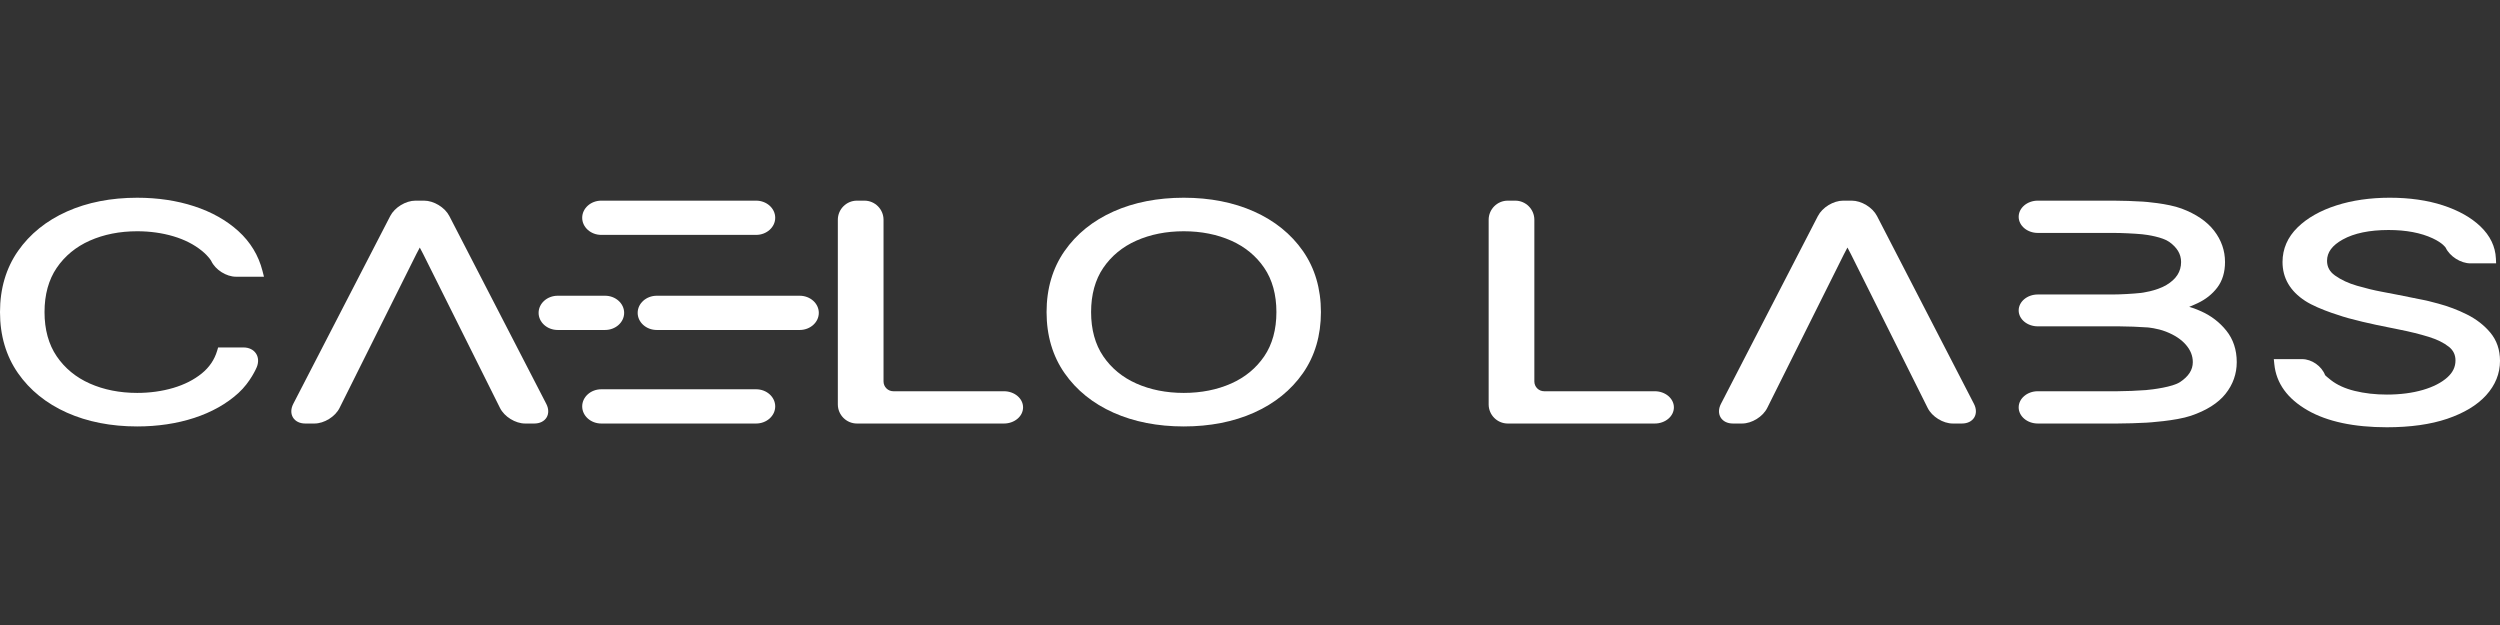
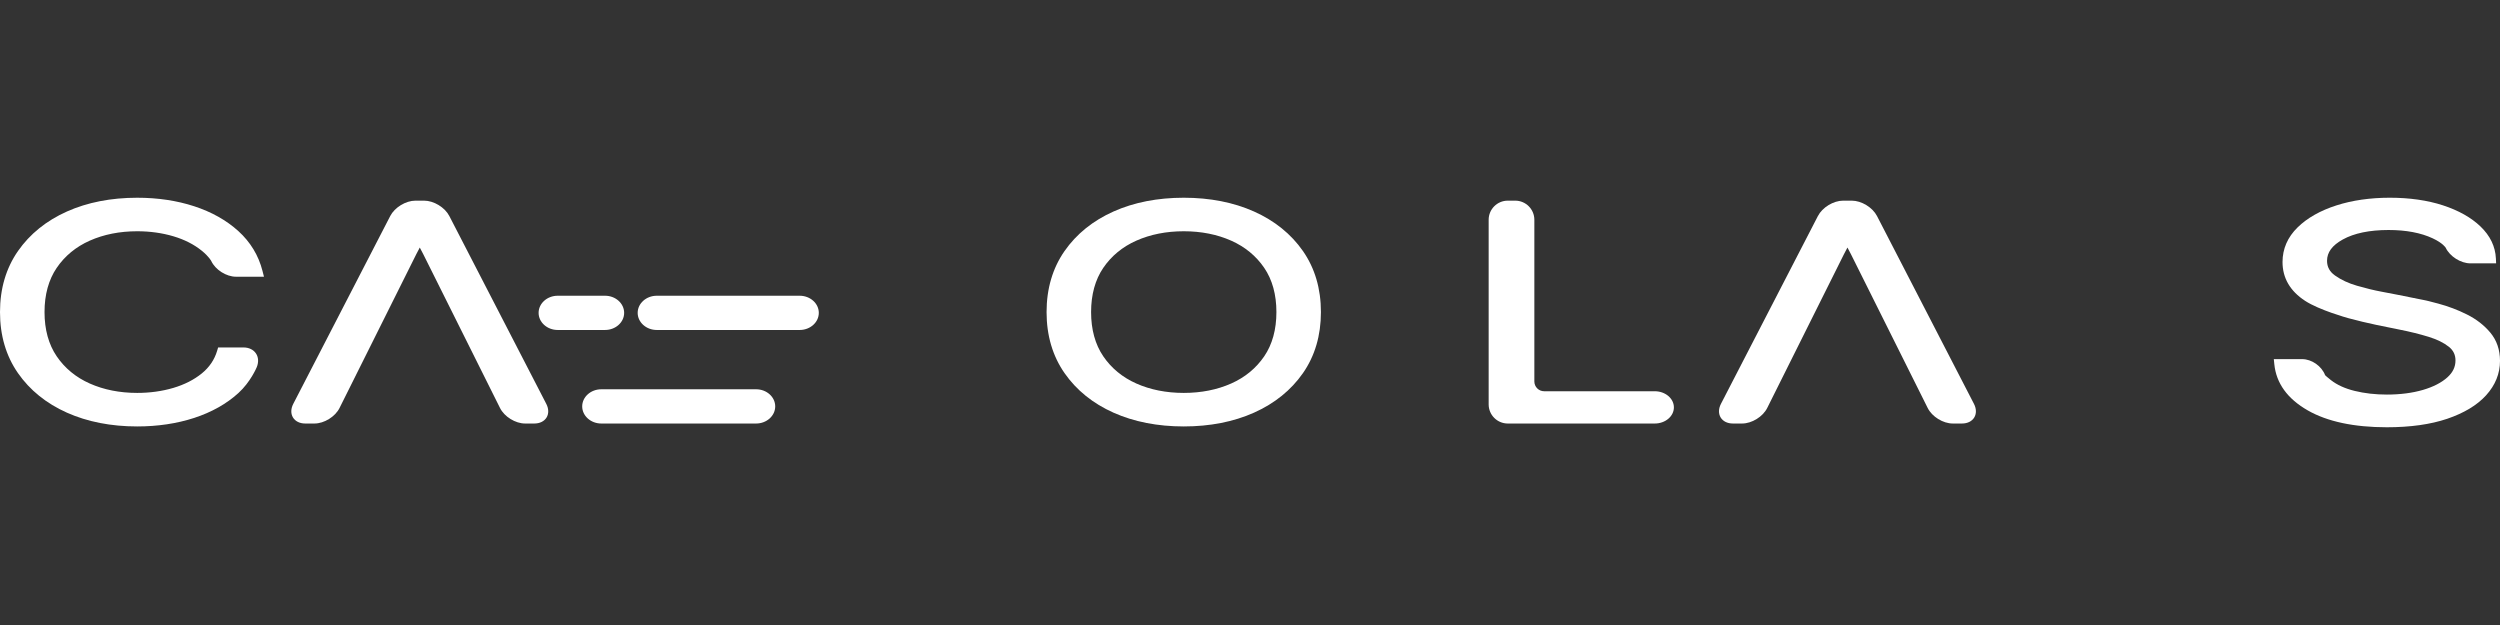
<svg xmlns="http://www.w3.org/2000/svg" version="1.1" id="Layer_1" x="0px" y="0px" width="1024px" height="256px" viewBox="0 0 1024 256" enable-background="new 0 0 1024 256" xml:space="preserve">
  <rect x="0" y="0" width="1024" height="256" fill="#333333" stroke="none" />
  <g>
    <path fill="#FFFFFF" d="M36.762,98.572c5.75-2.555,12.287-3.85,19.427-3.85c5.231,0,10.22,0.691,14.825,2.057   c4.538,1.345,8.457,3.34,11.646,5.929c2.94,2.388,3.86,4.181,3.86,4.181c1.701,3.619,6.167,6.454,10.167,6.454h11.434l-0.606-2.385   c-1.61-6.323-4.932-11.806-9.874-16.296c-4.862-4.42-10.953-7.846-18.104-10.183c-7.086-2.316-14.94-3.49-23.349-3.49   c-10.707,0-20.383,1.896-28.759,5.633c-8.451,3.773-15.2,9.223-20.062,16.197C2.479,109.834,0,118.249,0,127.83   s2.479,17.994,7.368,25.008c4.862,6.979,11.612,12.429,20.062,16.198c8.371,3.736,18.046,5.633,28.759,5.633   c8.407,0,16.262-1.174,23.349-3.489c7.15-2.336,13.241-5.762,18.104-10.183c4.942-4.491,7.408-10.324,7.51-10.569   c0.847-2.034,0.735-4.095-0.306-5.655c-1.041-1.562-2.899-2.456-5.103-2.456H89.344l-0.407,1.367   c-1.084,3.649-3.195,6.766-6.276,9.267c-3.188,2.588-7.107,4.583-11.646,5.929c-4.605,1.365-9.594,2.058-14.825,2.058   c-7.142,0-13.678-1.297-19.427-3.852c-5.663-2.515-10.222-6.269-13.544-11.155c-3.308-4.865-4.983-10.954-4.983-18.1   c0-7.148,1.676-13.237,4.982-18.101C26.54,104.843,31.097,101.089,36.762,98.572z" />
-     <path fill="#FFFFFF" d="M411.222,160.253H365.9c-2.209,0-4.005-1.797-4.005-4.005V90.016c0-4.317-3.512-7.83-7.83-7.83h-3.056   c-4.317,0-7.83,3.513-7.83,7.83v75.628c0,4.317,3.513,7.83,7.83,7.83h60.212c4.317,0,7.831-2.965,7.831-6.61   S415.539,160.253,411.222,160.253z" />
    <path fill="#FFFFFF" d="M513.623,86.622c-8.375-3.737-18.05-5.633-28.757-5.633s-20.382,1.896-28.758,5.633   c-8.452,3.772-15.202,9.222-20.062,16.197c-4.892,7.017-7.369,15.432-7.369,25.011c0,9.578,2.478,17.993,7.369,25.008   c4.862,6.979,11.611,12.429,20.06,16.198c8.371,3.736,18.048,5.633,28.76,5.633c10.713,0,20.387-1.896,28.757-5.633   c8.446-3.769,15.197-9.218,20.063-16.198c4.889-7.014,7.367-15.428,7.367-25.008c0-9.581-2.479-17.995-7.367-25.011   C528.822,95.843,522.071,90.394,513.623,86.622z M484.866,160.937c-7.142,0-13.679-1.297-19.427-3.852   c-5.664-2.515-10.222-6.269-13.544-11.155c-3.307-4.863-4.982-10.953-4.982-18.1c0-7.149,1.676-13.239,4.981-18.101   c3.323-4.887,7.88-8.641,13.545-11.157c5.75-2.555,12.287-3.85,19.427-3.85c7.139,0,13.675,1.295,19.425,3.85   c5.667,2.518,10.223,6.271,13.546,11.157c3.305,4.861,4.981,10.951,4.981,18.101c0,7.146-1.677,13.236-4.981,18.099   c-3.323,4.888-7.882,8.642-13.546,11.156C498.541,159.64,492.005,160.937,484.866,160.937z" />
    <path fill="#FFFFFF" d="M677.796,160.253h-45.323c-2.207,0-4.003-1.797-4.003-4.005V90.016c0-4.317-3.513-7.83-7.831-7.83h-3.056   c-4.317,0-7.831,3.513-7.831,7.83v75.628c0,4.317,3.514,7.83,7.831,7.83h60.213c4.317,0,7.831-2.965,7.831-6.61   S682.113,160.253,677.796,160.253z" />
    <path fill="#FFFFFF" d="M1020.011,136.209c-2.523-3.01-5.751-5.507-9.589-7.421c-3.714-1.855-7.653-3.346-11.706-4.43   c-3.947-1.055-4.983-1.274-5.026-1.283c-3.269-0.687-8.488-1.735-11.636-2.337l-6.687-1.281c-2.971-0.555-6.314-1.367-9.938-2.413   c-3.475-1.001-6.512-2.416-9.027-4.204c-2.188-1.555-3.249-3.524-3.249-6.022c0-3.465,2.111-6.318,6.458-8.725   c4.653-2.576,10.968-3.882,18.766-3.882c7.127,0,13.2,1.146,18.045,3.406c4.222,1.973,5.308,3.819,5.312,3.819   c1.711,3.61,6.183,6.439,10.181,6.439h10.494l-0.093-2c-0.223-4.901-2.35-9.316-6.321-13.123c-3.816-3.658-9-6.57-15.409-8.659   c-6.327-2.06-13.638-3.104-21.727-3.104c-8.009,0-15.366,1.058-21.868,3.145c-6.602,2.119-11.945,5.146-15.882,8.995   c-4.107,4.015-6.189,8.793-6.189,14.201c0,6.557,3.121,11.909,9.274,15.91c5.784,3.763,17.162,6.939,17.645,7.072   c3.16,0.875,8.378,2.128,11.632,2.791l9.341,1.897c4.238,0.837,8.235,1.827,11.88,2.942c3.469,1.062,6.286,2.444,8.37,4.106   c1.819,1.453,2.704,3.284,2.704,5.596c0,2.645-1.09,4.911-3.33,6.927c-2.412,2.173-5.777,3.899-10.003,5.138   c-4.33,1.266-9.302,1.909-14.774,1.909c-4.707,0-9.149-0.506-13.201-1.504c-3.939-0.968-7.211-2.459-9.724-4.431   c-1.505-1.179-2.13-1.764-2.361-1.998c-1.404-3.723-5.478-6.588-9.448-6.588h-11.569l0.212,2.104   c0.784,7.793,5.389,14.149,13.683,18.894c8.02,4.588,18.924,6.914,32.409,6.914c9.61,0,17.927-1.169,24.722-3.475   c6.906-2.346,12.266-5.582,15.932-9.622c3.775-4.161,5.689-8.905,5.689-14.099C1024,143.274,1022.657,139.369,1020.011,136.209z" />
    <path fill="#FFFFFF" d="M184.041,88.479c-1.821-3.528-6.36-6.293-10.332-6.293h-3.534c-3.974,0-8.511,2.765-10.333,6.293   l-39.72,76.946c-1.024,1.984-1.066,4.021-0.112,5.585c0.953,1.565,2.781,2.464,5.015,2.464h3.776c3.981,0,8.493-2.791,10.27-6.354   l31.46-63.036c0.526-1.052,1.005-1.957,1.412-2.691c0.407,0.734,0.887,1.64,1.41,2.691l31.459,63.036   c1.778,3.563,6.289,6.354,10.272,6.354h3.773c2.236,0,4.063-0.898,5.016-2.463c0.954-1.564,0.913-3.602-0.112-5.586L184.041,88.479   z" />
    <path fill="#FFFFFF" d="M309.697,159.446h-63.4c-4.316,0-7.829,3.146-7.829,7.014c0,3.866,3.513,7.014,7.829,7.014h63.4   c4.318,0,7.83-3.147,7.83-7.014C317.527,162.593,314.016,159.446,309.697,159.446z" />
-     <path fill="#FFFFFF" d="M246.297,96.213h63.4c4.318,0,7.83-3.146,7.83-7.014c0-3.867-3.512-7.014-7.83-7.014h-63.4   c-4.316,0-7.829,3.146-7.829,7.014C238.468,93.067,241.98,96.213,246.297,96.213z" />
    <path fill="#FFFFFF" d="M327.552,121.134h-58.531c-4.318,0-7.831,3.146-7.831,7.014c0,3.866,3.513,7.013,7.831,7.013h58.531   c4.317,0,7.831-3.146,7.831-7.013C335.383,124.28,331.869,121.134,327.552,121.134z" />
    <path fill="#FFFFFF" d="M255.651,128.147c0-3.867-3.514-7.014-7.831-7.014h-19.377c-4.317,0-7.831,3.146-7.831,7.014   c0,3.866,3.514,7.013,7.831,7.013h19.377C252.138,135.16,255.651,132.014,255.651,128.147z" />
    <path fill="#FFFFFF" d="M768.817,88.479c-1.822-3.528-6.36-6.293-10.333-6.293h-3.534c-3.973,0-8.511,2.765-10.333,6.293   l-39.721,76.948c-1.024,1.983-1.064,4.021-0.111,5.584c0.953,1.566,2.78,2.463,5.015,2.463h3.775c3.982,0,8.494-2.791,10.272-6.354   l31.458-63.036c0.525-1.051,1.005-1.957,1.411-2.69c0.407,0.733,0.887,1.64,1.412,2.69l31.458,63.036   c1.778,3.563,6.29,6.354,10.272,6.354h3.774c2.234,0,4.061-0.896,5.015-2.463c0.953-1.563,0.913-3.601-0.111-5.586L768.817,88.479z   " />
-     <path fill="#FFFFFF" d="M901.654,127.537c-2.376-1.067-3.996-1.603-4.953-1.865c0.696-0.261,1.799-0.715,3.452-1.493   c3.293-1.55,5.995-3.697,8.033-6.381c2.11-2.778,3.183-6.3,3.183-10.468c0-4.684-1.509-9.007-4.484-12.851   c-2.928-3.783-7.391-6.823-13.266-9.033c-5.763-2.167-15.426-2.834-15.835-2.861c-3.278-0.22-8.64-0.399-11.949-0.399H834.68   c-4.317,0-7.83,2.966-7.83,6.61s3.513,6.609,7.83,6.609l31.155,0.001c3.204,0,8.422,0.248,11.625,0.552   c2.15,0.205,8.327,1.166,11.069,3.126c3.26,2.331,4.845,5.029,4.845,8.246c0,3.923-1.973,7.004-6.03,9.417   c-4.221,2.511-10.344,3.225-10.402,3.231c-3.193,0.354-8.391,0.642-11.588,0.642H834.68c-4.317,0-7.83,2.928-7.83,6.526   c0,3.597,3.513,6.523,7.83,6.523h33.315c3.222,0,8.456,0.199,11.672,0.445c0.039,0.003,3.864,0.307,7.48,1.71   c3.601,1.397,6.393,3.253,8.297,5.514c1.839,2.183,2.73,4.469,2.73,6.989c0,3.185-1.729,5.867-5.289,8.201   c-3.025,1.983-11.096,3.021-13.949,3.253c-3.204,0.26-8.436,0.471-11.661,0.471H834.68c-4.317,0-7.83,2.965-7.83,6.61   s3.513,6.61,7.83,6.61h32.596c3.306,0,8.662-0.156,11.937-0.349c0.486-0.028,11.972-0.718,18.189-2.827   c6.367-2.159,11.126-5.168,14.148-8.946c3.066-3.834,4.622-8.216,4.622-13.023c0-5.036-1.436-9.376-4.266-12.9   C909.164,132.015,905.715,129.359,901.654,127.537z" />
  </g>
</svg>